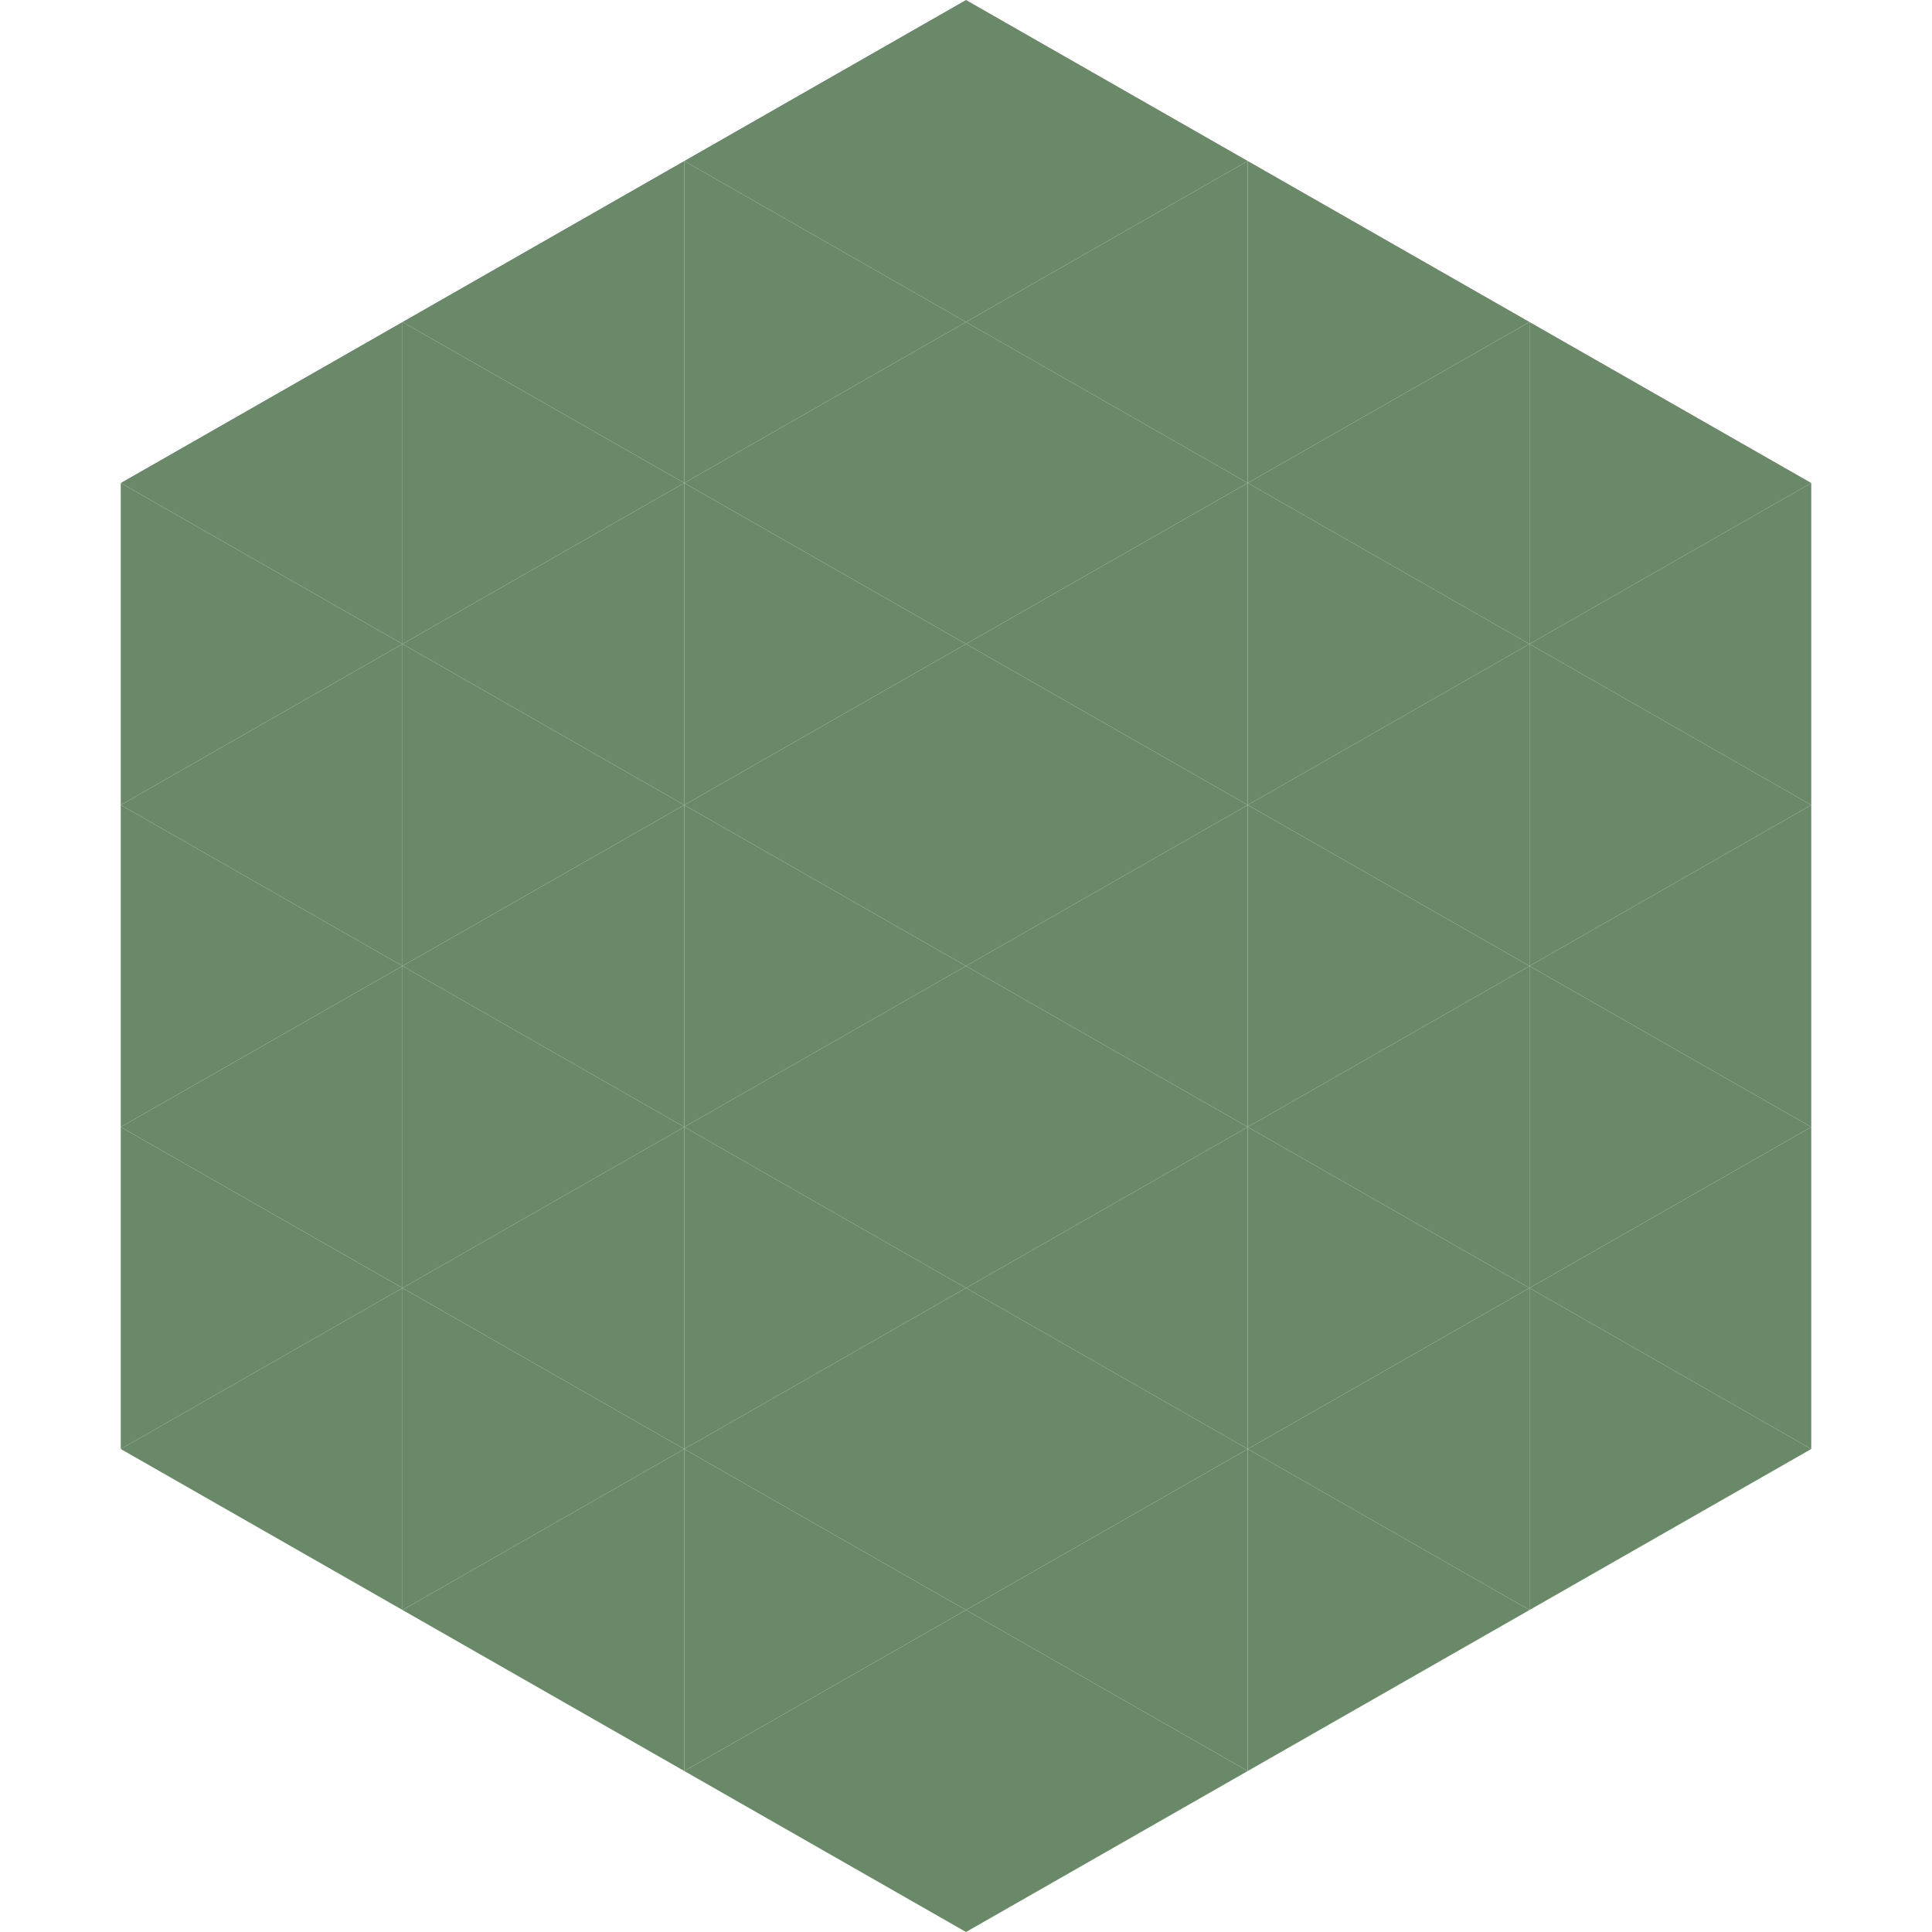
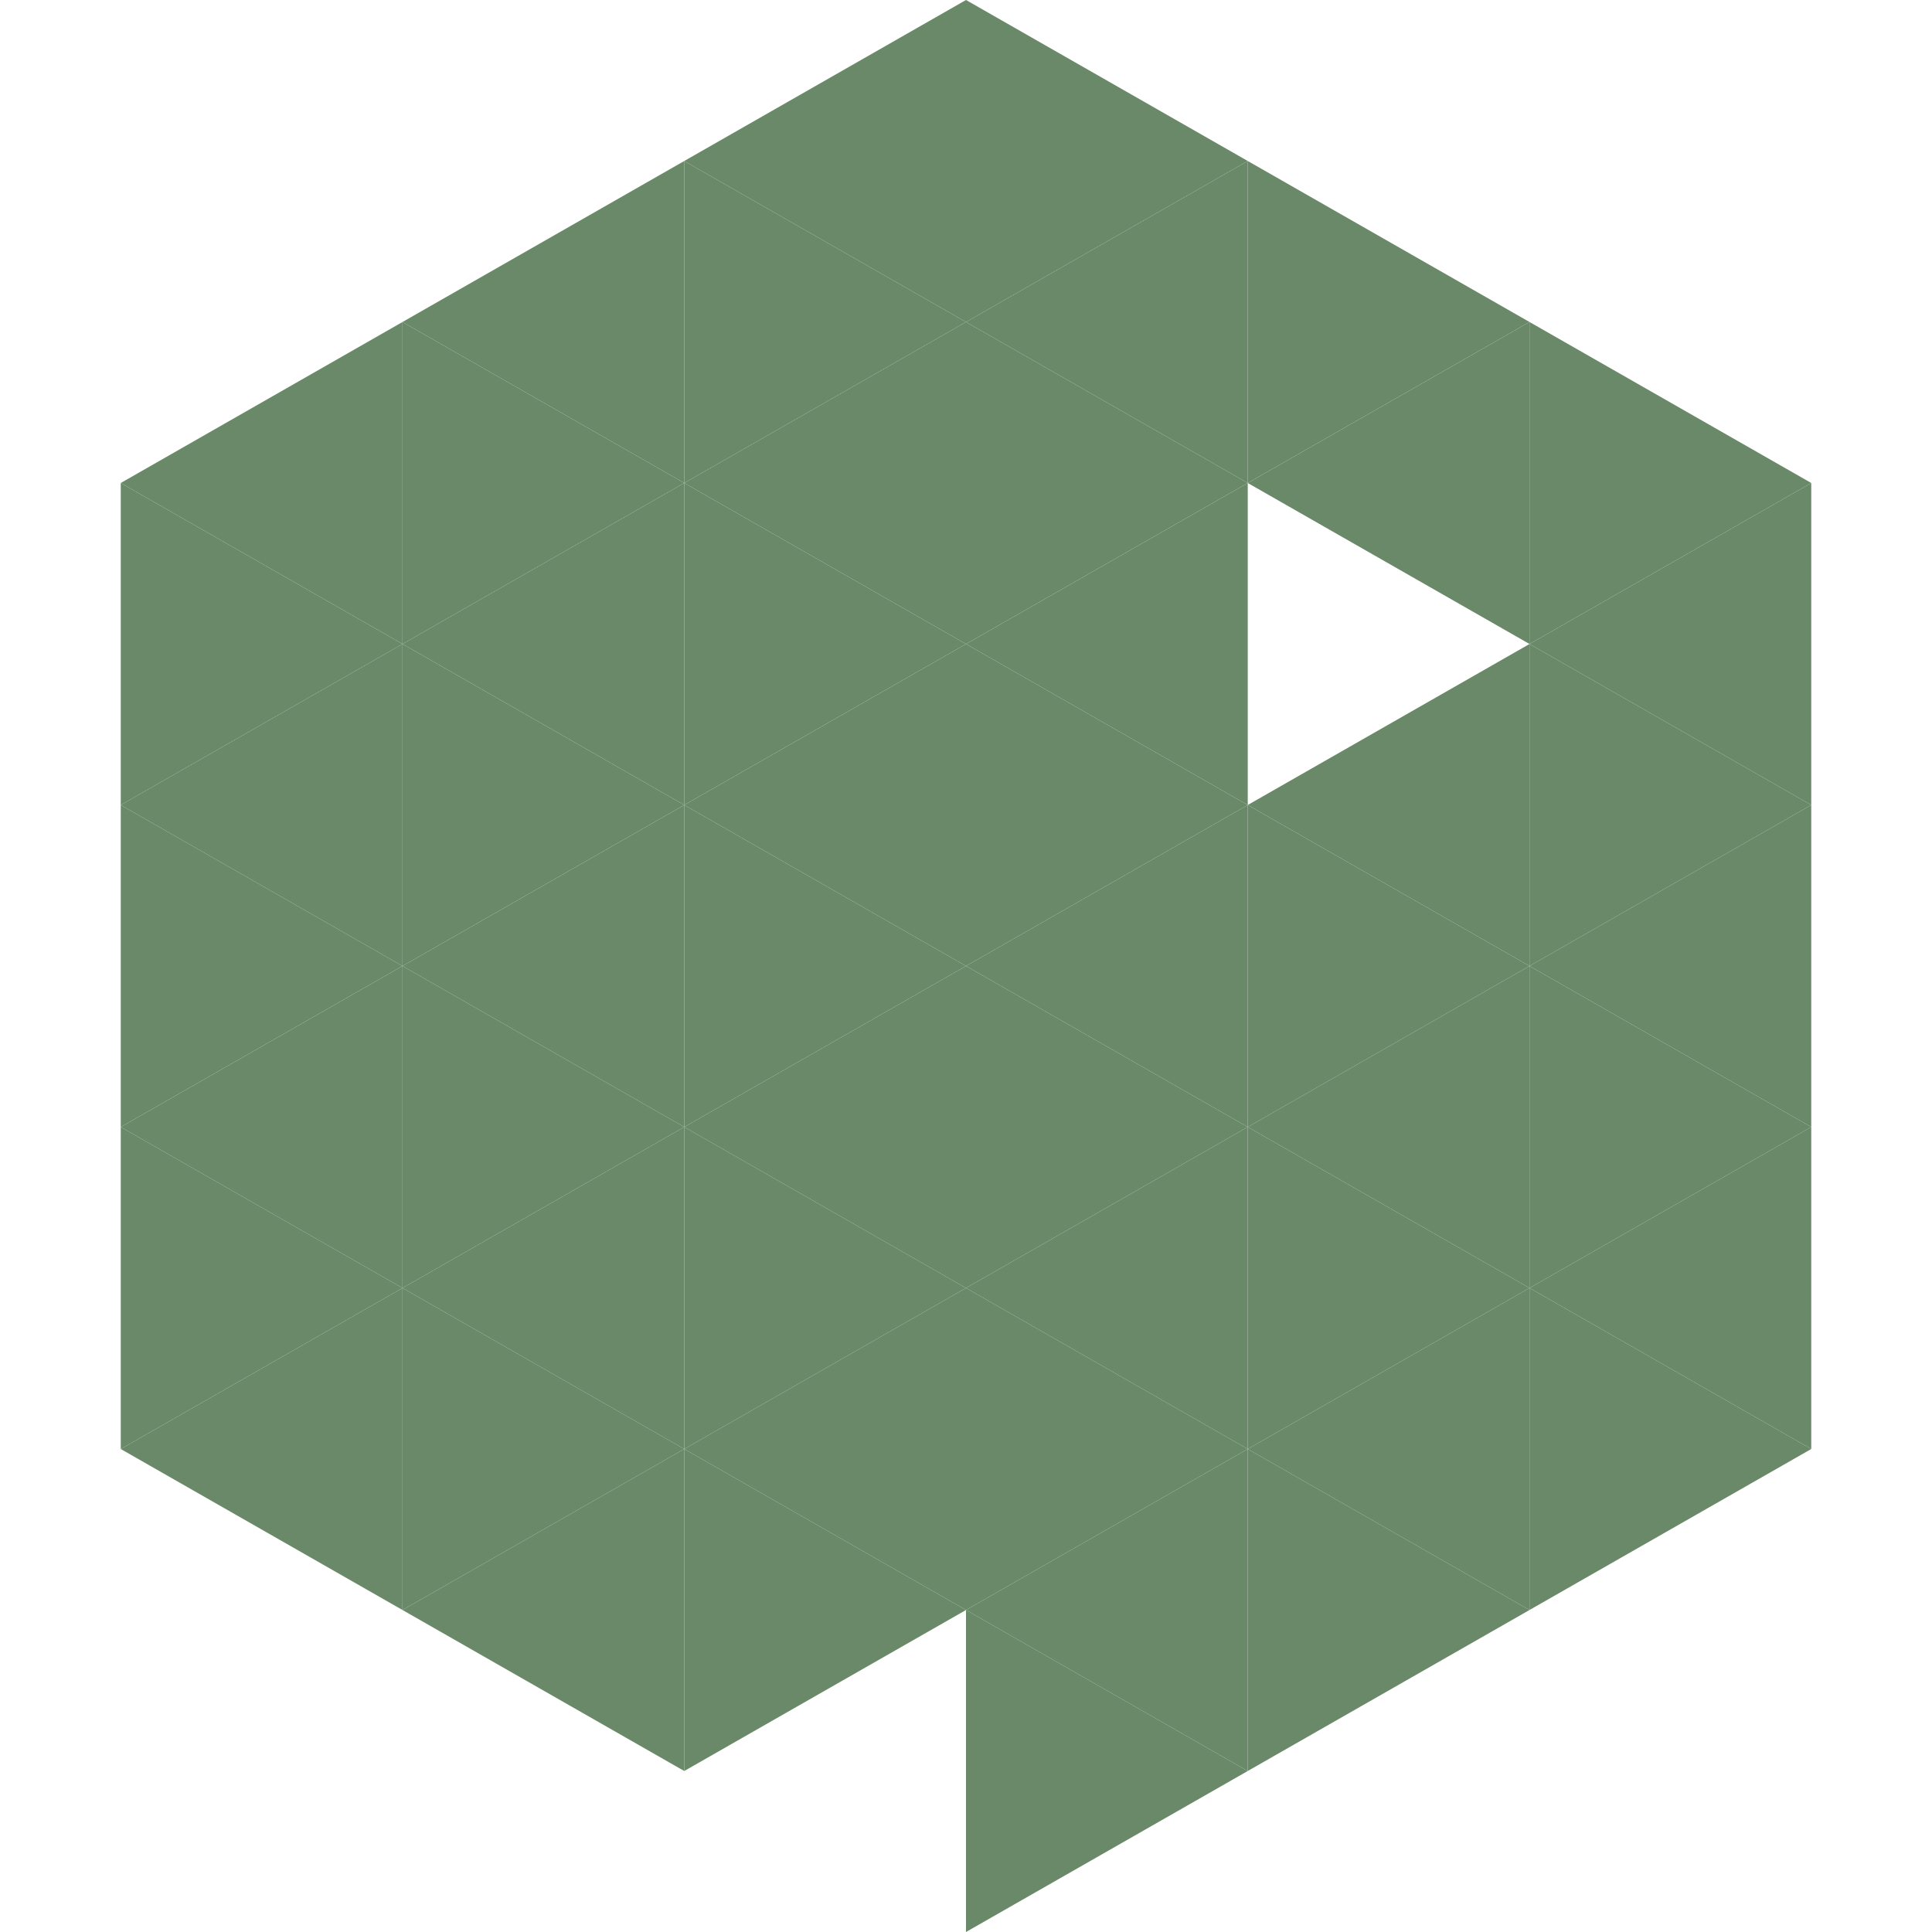
<svg xmlns="http://www.w3.org/2000/svg" width="240" height="240">
  <polygon points="50,40 15,60 50,80" style="fill:rgb(105,137,104)" />
  <polygon points="190,40 225,60 190,80" style="fill:rgb(105,137,104)" />
  <polygon points="15,60 50,80 15,100" style="fill:rgb(105,137,104)" />
  <polygon points="225,60 190,80 225,100" style="fill:rgb(105,137,104)" />
  <polygon points="50,80 15,100 50,120" style="fill:rgb(105,137,104)" />
  <polygon points="190,80 225,100 190,120" style="fill:rgb(105,137,104)" />
  <polygon points="15,100 50,120 15,140" style="fill:rgb(105,137,104)" />
  <polygon points="225,100 190,120 225,140" style="fill:rgb(105,137,104)" />
  <polygon points="50,120 15,140 50,160" style="fill:rgb(105,137,104)" />
  <polygon points="190,120 225,140 190,160" style="fill:rgb(105,137,104)" />
  <polygon points="15,140 50,160 15,180" style="fill:rgb(105,137,104)" />
  <polygon points="225,140 190,160 225,180" style="fill:rgb(105,137,104)" />
  <polygon points="50,160 15,180 50,200" style="fill:rgb(105,137,104)" />
  <polygon points="190,160 225,180 190,200" style="fill:rgb(105,137,104)" />
  <polygon points="15,180 50,200 15,220" style="fill:rgb(255,255,255); fill-opacity:0" />
  <polygon points="225,180 190,200 225,220" style="fill:rgb(255,255,255); fill-opacity:0" />
  <polygon points="50,0 85,20 50,40" style="fill:rgb(255,255,255); fill-opacity:0" />
  <polygon points="190,0 155,20 190,40" style="fill:rgb(255,255,255); fill-opacity:0" />
  <polygon points="85,20 50,40 85,60" style="fill:rgb(105,137,104)" />
  <polygon points="155,20 190,40 155,60" style="fill:rgb(105,137,104)" />
  <polygon points="50,40 85,60 50,80" style="fill:rgb(105,137,104)" />
  <polygon points="190,40 155,60 190,80" style="fill:rgb(105,137,104)" />
  <polygon points="85,60 50,80 85,100" style="fill:rgb(105,137,104)" />
-   <polygon points="155,60 190,80 155,100" style="fill:rgb(105,137,104)" />
  <polygon points="50,80 85,100 50,120" style="fill:rgb(105,137,104)" />
  <polygon points="190,80 155,100 190,120" style="fill:rgb(105,137,104)" />
  <polygon points="85,100 50,120 85,140" style="fill:rgb(105,137,104)" />
  <polygon points="155,100 190,120 155,140" style="fill:rgb(105,137,104)" />
  <polygon points="50,120 85,140 50,160" style="fill:rgb(105,137,104)" />
  <polygon points="190,120 155,140 190,160" style="fill:rgb(105,137,104)" />
  <polygon points="85,140 50,160 85,180" style="fill:rgb(105,137,104)" />
  <polygon points="155,140 190,160 155,180" style="fill:rgb(105,137,104)" />
  <polygon points="50,160 85,180 50,200" style="fill:rgb(105,137,104)" />
  <polygon points="190,160 155,180 190,200" style="fill:rgb(105,137,104)" />
  <polygon points="85,180 50,200 85,220" style="fill:rgb(105,137,104)" />
  <polygon points="155,180 190,200 155,220" style="fill:rgb(105,137,104)" />
  <polygon points="120,0 85,20 120,40" style="fill:rgb(105,137,104)" />
  <polygon points="120,0 155,20 120,40" style="fill:rgb(105,137,104)" />
  <polygon points="85,20 120,40 85,60" style="fill:rgb(105,137,104)" />
  <polygon points="155,20 120,40 155,60" style="fill:rgb(105,137,104)" />
  <polygon points="120,40 85,60 120,80" style="fill:rgb(105,137,104)" />
  <polygon points="120,40 155,60 120,80" style="fill:rgb(105,137,104)" />
  <polygon points="85,60 120,80 85,100" style="fill:rgb(105,137,104)" />
  <polygon points="155,60 120,80 155,100" style="fill:rgb(105,137,104)" />
  <polygon points="120,80 85,100 120,120" style="fill:rgb(105,137,104)" />
  <polygon points="120,80 155,100 120,120" style="fill:rgb(105,137,104)" />
  <polygon points="85,100 120,120 85,140" style="fill:rgb(105,137,104)" />
  <polygon points="155,100 120,120 155,140" style="fill:rgb(105,137,104)" />
  <polygon points="120,120 85,140 120,160" style="fill:rgb(105,137,104)" />
  <polygon points="120,120 155,140 120,160" style="fill:rgb(105,137,104)" />
  <polygon points="85,140 120,160 85,180" style="fill:rgb(105,137,104)" />
  <polygon points="155,140 120,160 155,180" style="fill:rgb(105,137,104)" />
  <polygon points="120,160 85,180 120,200" style="fill:rgb(105,137,104)" />
  <polygon points="120,160 155,180 120,200" style="fill:rgb(105,137,104)" />
  <polygon points="85,180 120,200 85,220" style="fill:rgb(105,137,104)" />
  <polygon points="155,180 120,200 155,220" style="fill:rgb(105,137,104)" />
-   <polygon points="120,200 85,220 120,240" style="fill:rgb(105,137,104)" />
  <polygon points="120,200 155,220 120,240" style="fill:rgb(105,137,104)" />
  <polygon points="85,220 120,240 85,260" style="fill:rgb(255,255,255); fill-opacity:0" />
  <polygon points="155,220 120,240 155,260" style="fill:rgb(255,255,255); fill-opacity:0" />
</svg>